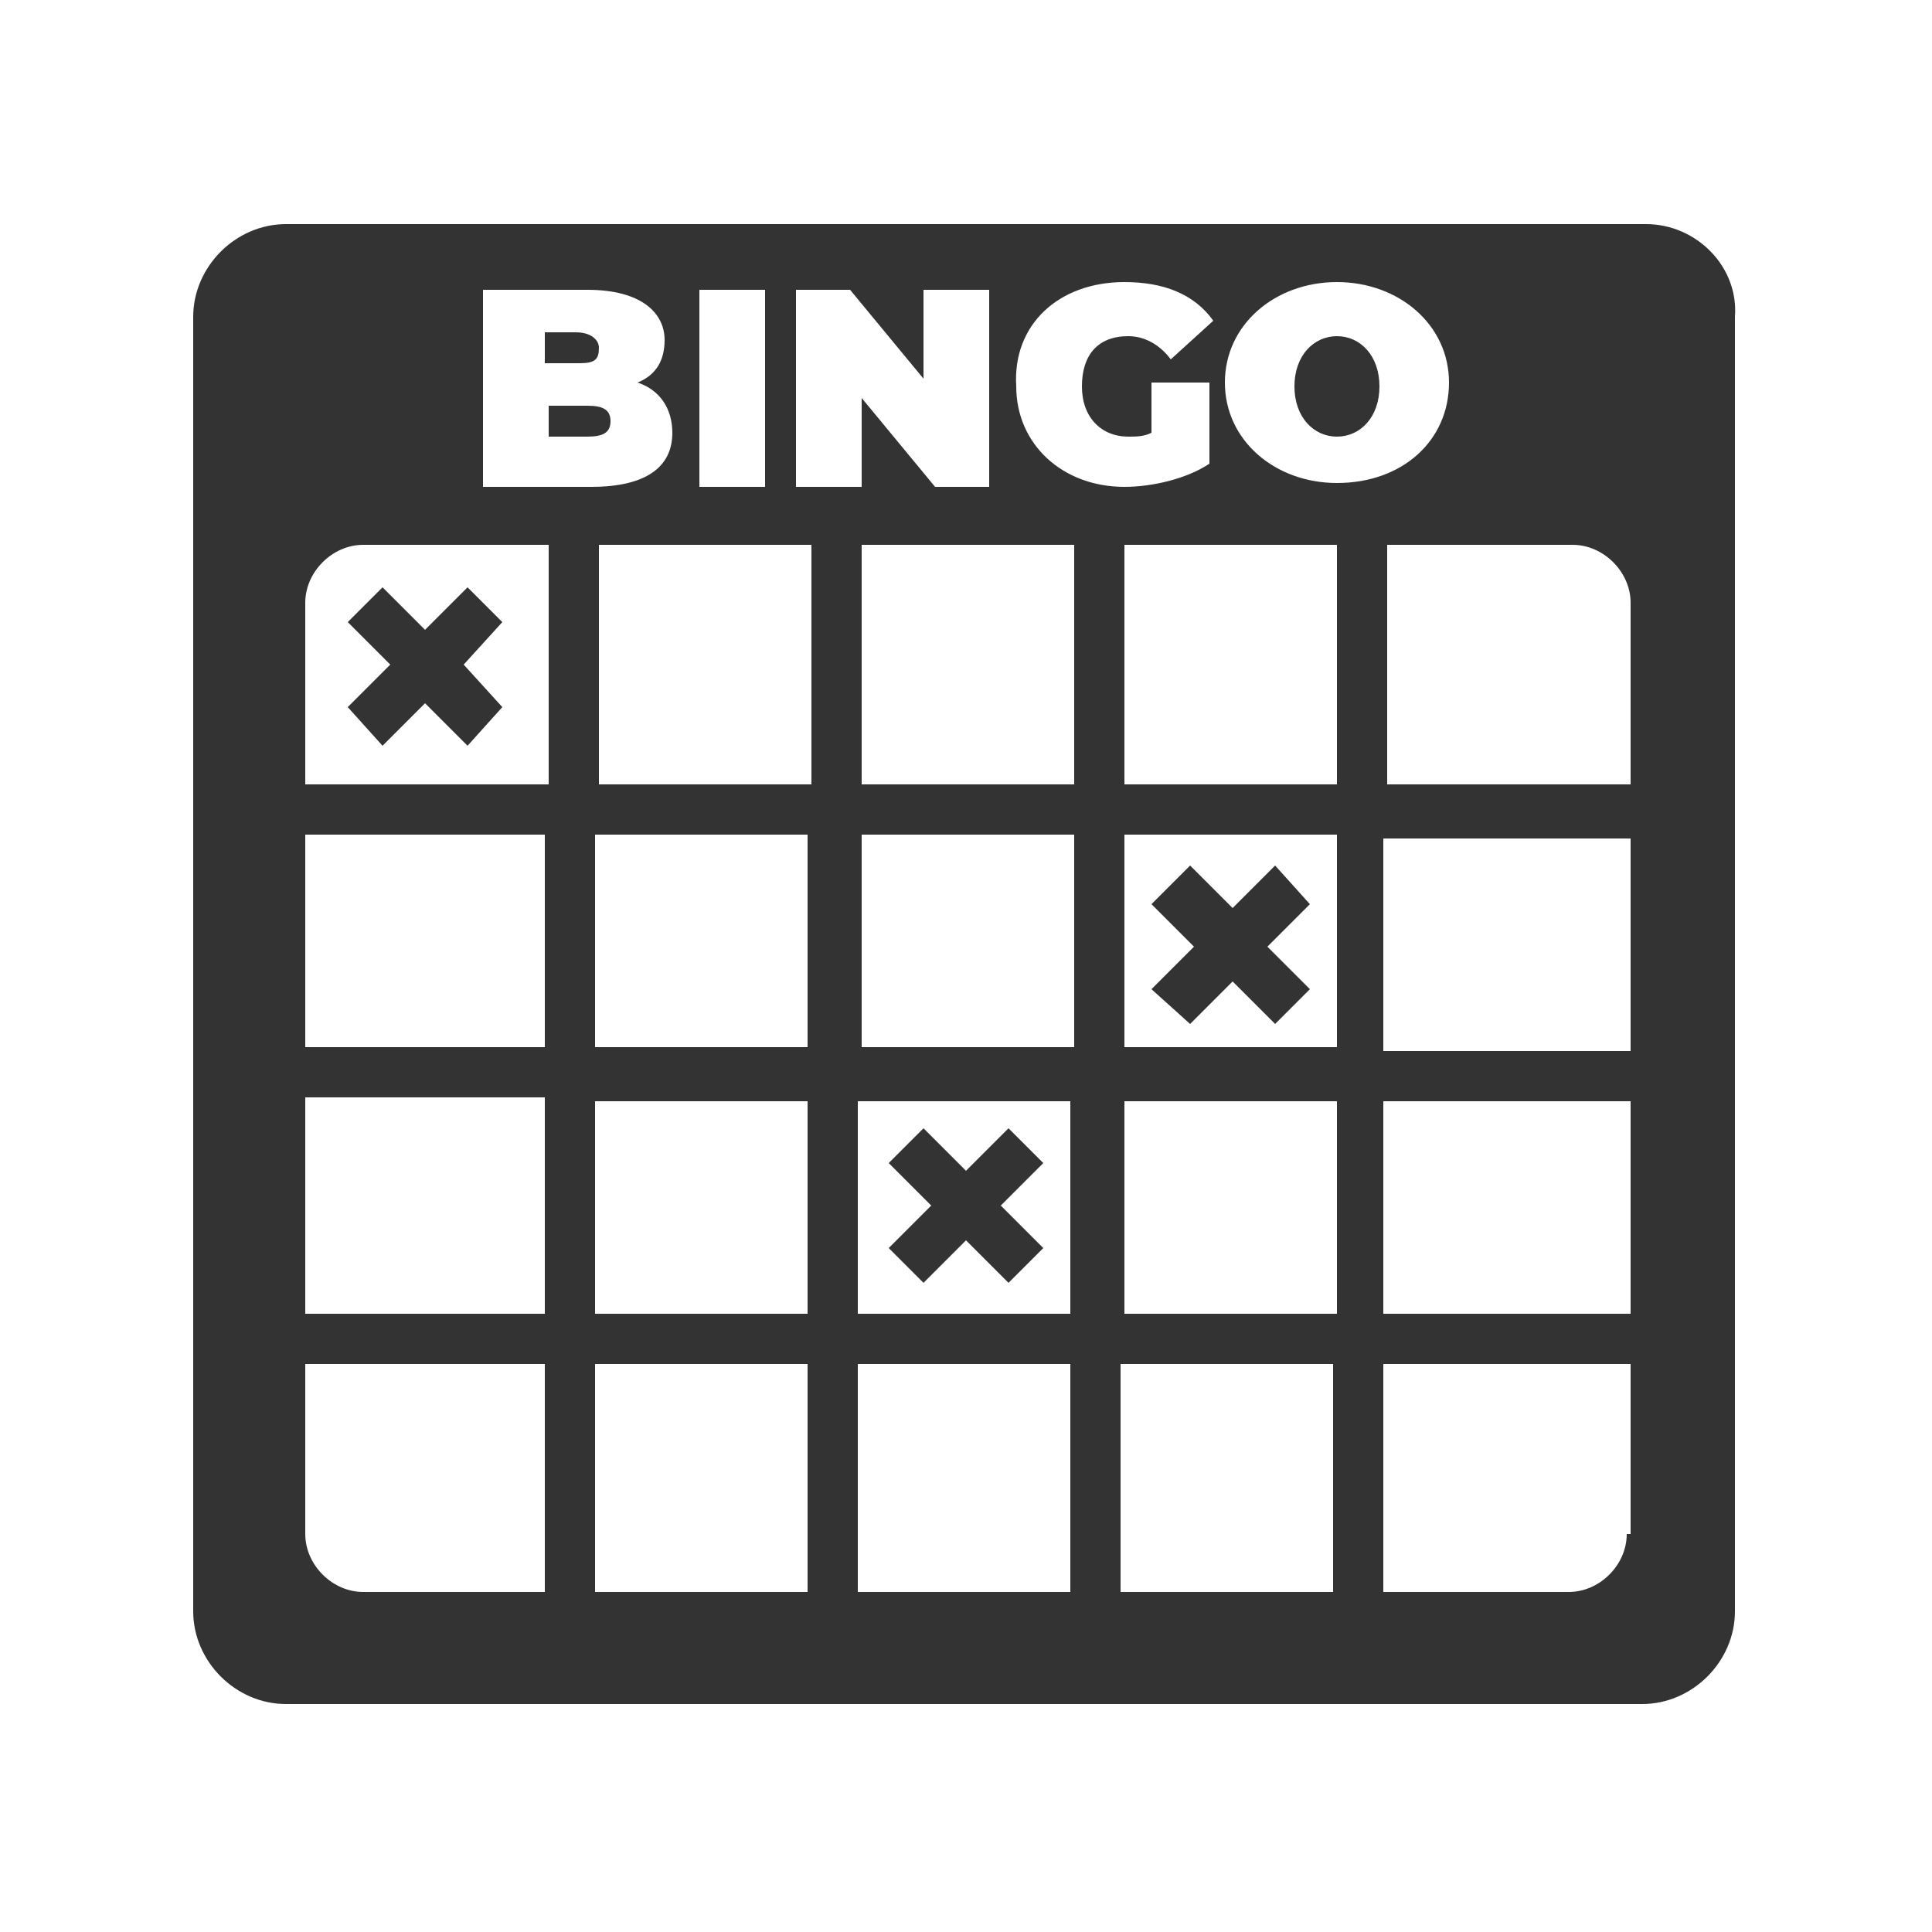
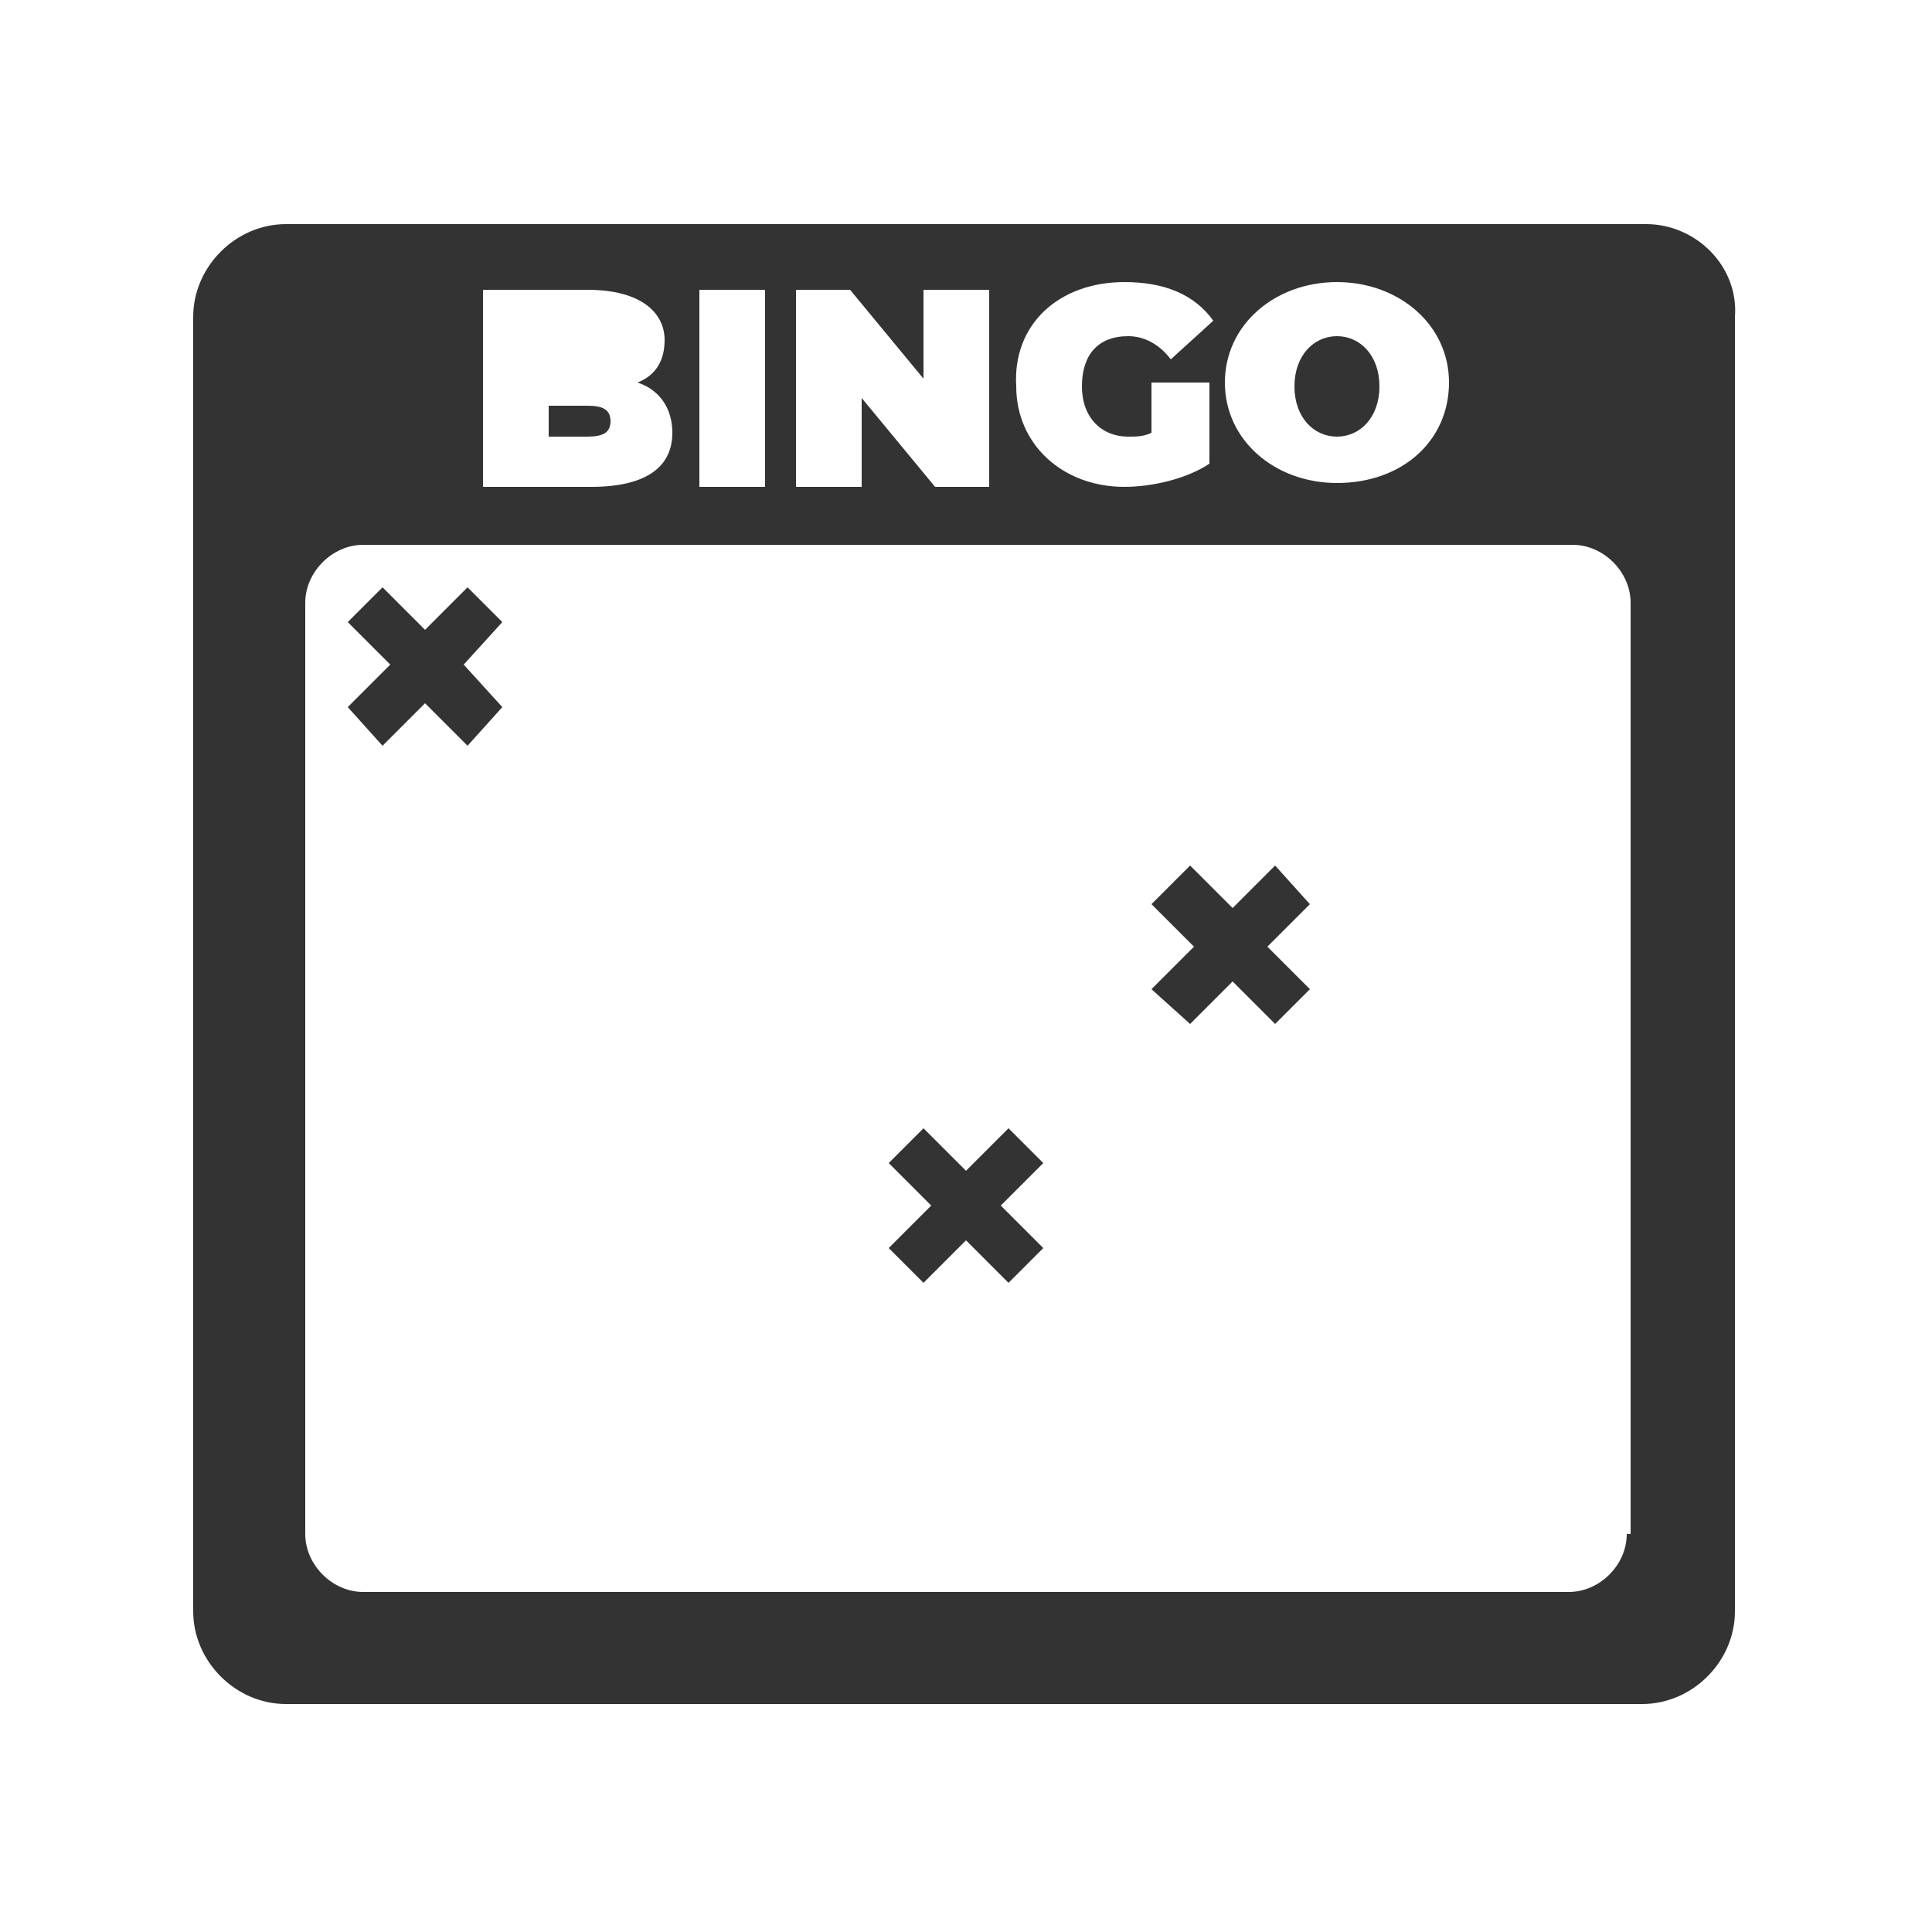
<svg xmlns="http://www.w3.org/2000/svg" version="1.1" x="0px" y="0px" viewBox="0 0 50 50" style="enable-background:new 0 0 50 50;" xml:space="preserve">
  <style type="text/css">
	.st0{fill:#333333;}
	.st1{clip-path:url(#SVGID_2_);}
	.st2{fill:#FFCF48;}
	.st3{fill:#FF5466;}
	.st4{fill:none;}
</style>
  <g id="Capa_1">
    <g>
      <g>
-         <path class="st0" d="M42.7,21.6v-1.3h-6.8v-6.7h-1.3v6.7h-5.5v-6.7h-1.3v6.7h-5.5v-6.7h-1.3v6.7h-5.5v-6.7h-1.3v6.7H7.9v1.3h6.2     v5.5H7.9v1.3h6.2V34H7.9v1.3h6.2v6.4h1.3v-6.4h5.5v6.4h1.3v-6.4h5.5v6.4h1.3v-6.4h5.5v6.4h1.3v-6.4h6.8V34h-6.8v-5.5h6.8v-1.3     h-6.8v-5.5H42.7z M27.8,21.6v5.5h-5.5v-5.5H27.8z M15.4,21.6h5.5v5.5h-5.5V21.6z M15.4,34v-5.5h5.5V34H15.4z M22.2,34v-5.5h5.5     V34H22.2z M34.6,34h-5.5v-5.5h5.5V34z M34.6,27.1h-5.5v-5.5h5.5V27.1z" />
        <polygon class="st0" points="9.9,19.3 11,18.2 12.1,19.3 13,18.3 12,17.2 13,16.1 12.1,15.2 11,16.3 9.9,15.2 9,16.1 10.1,17.2      9,18.3    " />
        <polygon class="st0" points="29.8,25.6 30.8,26.5 31.9,25.4 33,26.5 33.9,25.6 32.8,24.5 33.9,23.4 33,22.4 31.9,23.5 30.8,22.4      29.8,23.4 30.9,24.5    " />
        <polygon class="st0" points="27,30.1 26.1,29.2 25,30.3 23.9,29.2 23,30.1 24.1,31.2 23,32.3 23.9,33.2 25,32.1 26.1,33.2      27,32.3 25.9,31.2    " />
      </g>
      <g>
        <rect x="18.1" y="7.5" class="st4" width="1.7" height="5.1" />
        <polygon class="st4" points="22.3,10.2 24.2,12.5 25.6,12.5 25.6,7.5 23.9,7.5 23.9,9.8 22,7.5 20.6,7.5 20.6,12.5 22.3,12.5         " />
        <path class="st4" d="M17.5,11.1c0-0.6-0.3-1-0.9-1.3c0.5-0.2,0.7-0.6,0.7-1.1c0-0.8-0.7-1.3-2-1.3h-2.7v5.1h2.8     C16.7,12.5,17.5,12,17.5,11.1z M14.2,8.7H15c0.4,0,0.6,0.1,0.6,0.4c0,0.2-0.2,0.4-0.6,0.4h-0.8V8.7z M14.2,11.3v-0.8h1     c0.4,0,0.6,0.1,0.6,0.4s-0.2,0.4-0.6,0.4H14.2z" />
        <path class="st4" d="M34.6,12.6c1.6,0,2.9-1.1,2.9-2.6s-1.2-2.6-2.9-2.6c-1.6,0-2.9,1.1-2.9,2.6S33,12.6,34.6,12.6z M34.6,8.7     c0.6,0,1.1,0.5,1.1,1.3c0,0.8-0.5,1.3-1.1,1.3c-0.6,0-1.1-0.5-1.1-1.3C33.5,9.2,34,8.7,34.6,8.7z" />
-         <path class="st4" d="M29.1,12.6c0.7,0,1.6-0.2,2.2-0.6V9.9h-1.5v1.3c-0.2,0.1-0.4,0.1-0.6,0.1c-0.7,0-1.2-0.5-1.2-1.3     c0-0.8,0.5-1.3,1.2-1.3c0.4,0,0.8,0.2,1.1,0.6l1.1-1c-0.5-0.6-1.3-1-2.3-1c-1.7,0-2.9,1.1-2.9,2.6C26.2,11.5,27.4,12.6,29.1,12.6     z" />
+         <path class="st4" d="M29.1,12.6c0.7,0,1.6-0.2,2.2-0.6V9.9v1.3c-0.2,0.1-0.4,0.1-0.6,0.1c-0.7,0-1.2-0.5-1.2-1.3     c0-0.8,0.5-1.3,1.2-1.3c0.4,0,0.8,0.2,1.1,0.6l1.1-1c-0.5-0.6-1.3-1-2.3-1c-1.7,0-2.9,1.1-2.9,2.6C26.2,11.5,27.4,12.6,29.1,12.6     z" />
        <path class="st0" d="M34.6,11.3c0.6,0,1.1-0.5,1.1-1.3c0-0.8-0.5-1.3-1.1-1.3c-0.6,0-1.1,0.5-1.1,1.3     C33.5,10.8,34,11.3,34.6,11.3z" />
        <path class="st0" d="M15.8,10.9c0-0.3-0.2-0.4-0.6-0.4h-1v0.8h1C15.6,11.3,15.8,11.2,15.8,10.9z" />
-         <path class="st0" d="M15.5,9c0-0.2-0.2-0.4-0.6-0.4h-0.8v0.8H15C15.4,9.4,15.5,9.3,15.5,9z" />
        <path class="st0" d="M42.6,5.8H7.4C6.1,5.8,5,6.9,5,8.2v33.5c0,1.3,1.1,2.4,2.4,2.4h35.1c1.3,0,2.4-1.1,2.4-2.4V8.2     C45,6.9,43.9,5.8,42.6,5.8z M34.6,7.3c1.6,0,2.9,1.1,2.9,2.6s-1.2,2.6-2.9,2.6c-1.6,0-2.9-1.1-2.9-2.6S33,7.3,34.6,7.3z      M29.1,7.3c1,0,1.8,0.3,2.3,1l-1.1,1c-0.3-0.4-0.7-0.6-1.1-0.6c-0.8,0-1.2,0.5-1.2,1.3c0,0.8,0.5,1.3,1.2,1.3     c0.2,0,0.4,0,0.6-0.1V9.9h1.5V12c-0.6,0.4-1.5,0.6-2.2,0.6c-1.6,0-2.8-1.1-2.8-2.6C26.2,8.4,27.4,7.3,29.1,7.3z M20.6,7.5H22     l1.9,2.3V7.5h1.7v5.1h-1.4l-1.9-2.3v2.3h-1.7V7.5z M18.1,7.5h1.7v5.1h-1.7V7.5z M12.5,7.5h2.7c1.4,0,2,0.6,2,1.3     c0,0.5-0.2,0.9-0.7,1.1c0.6,0.2,0.9,0.7,0.9,1.3c0,0.9-0.7,1.4-2.1,1.4h-2.8V7.5z M42.1,39.7c0,0.8-0.7,1.5-1.5,1.5H9.4     c-0.8,0-1.5-0.7-1.5-1.5V15.6c0-0.8,0.7-1.5,1.5-1.5h31.3c0.8,0,1.5,0.7,1.5,1.5V39.7z" />
      </g>
    </g>
  </g>
  <g id="Layer_1">
</g>
</svg>